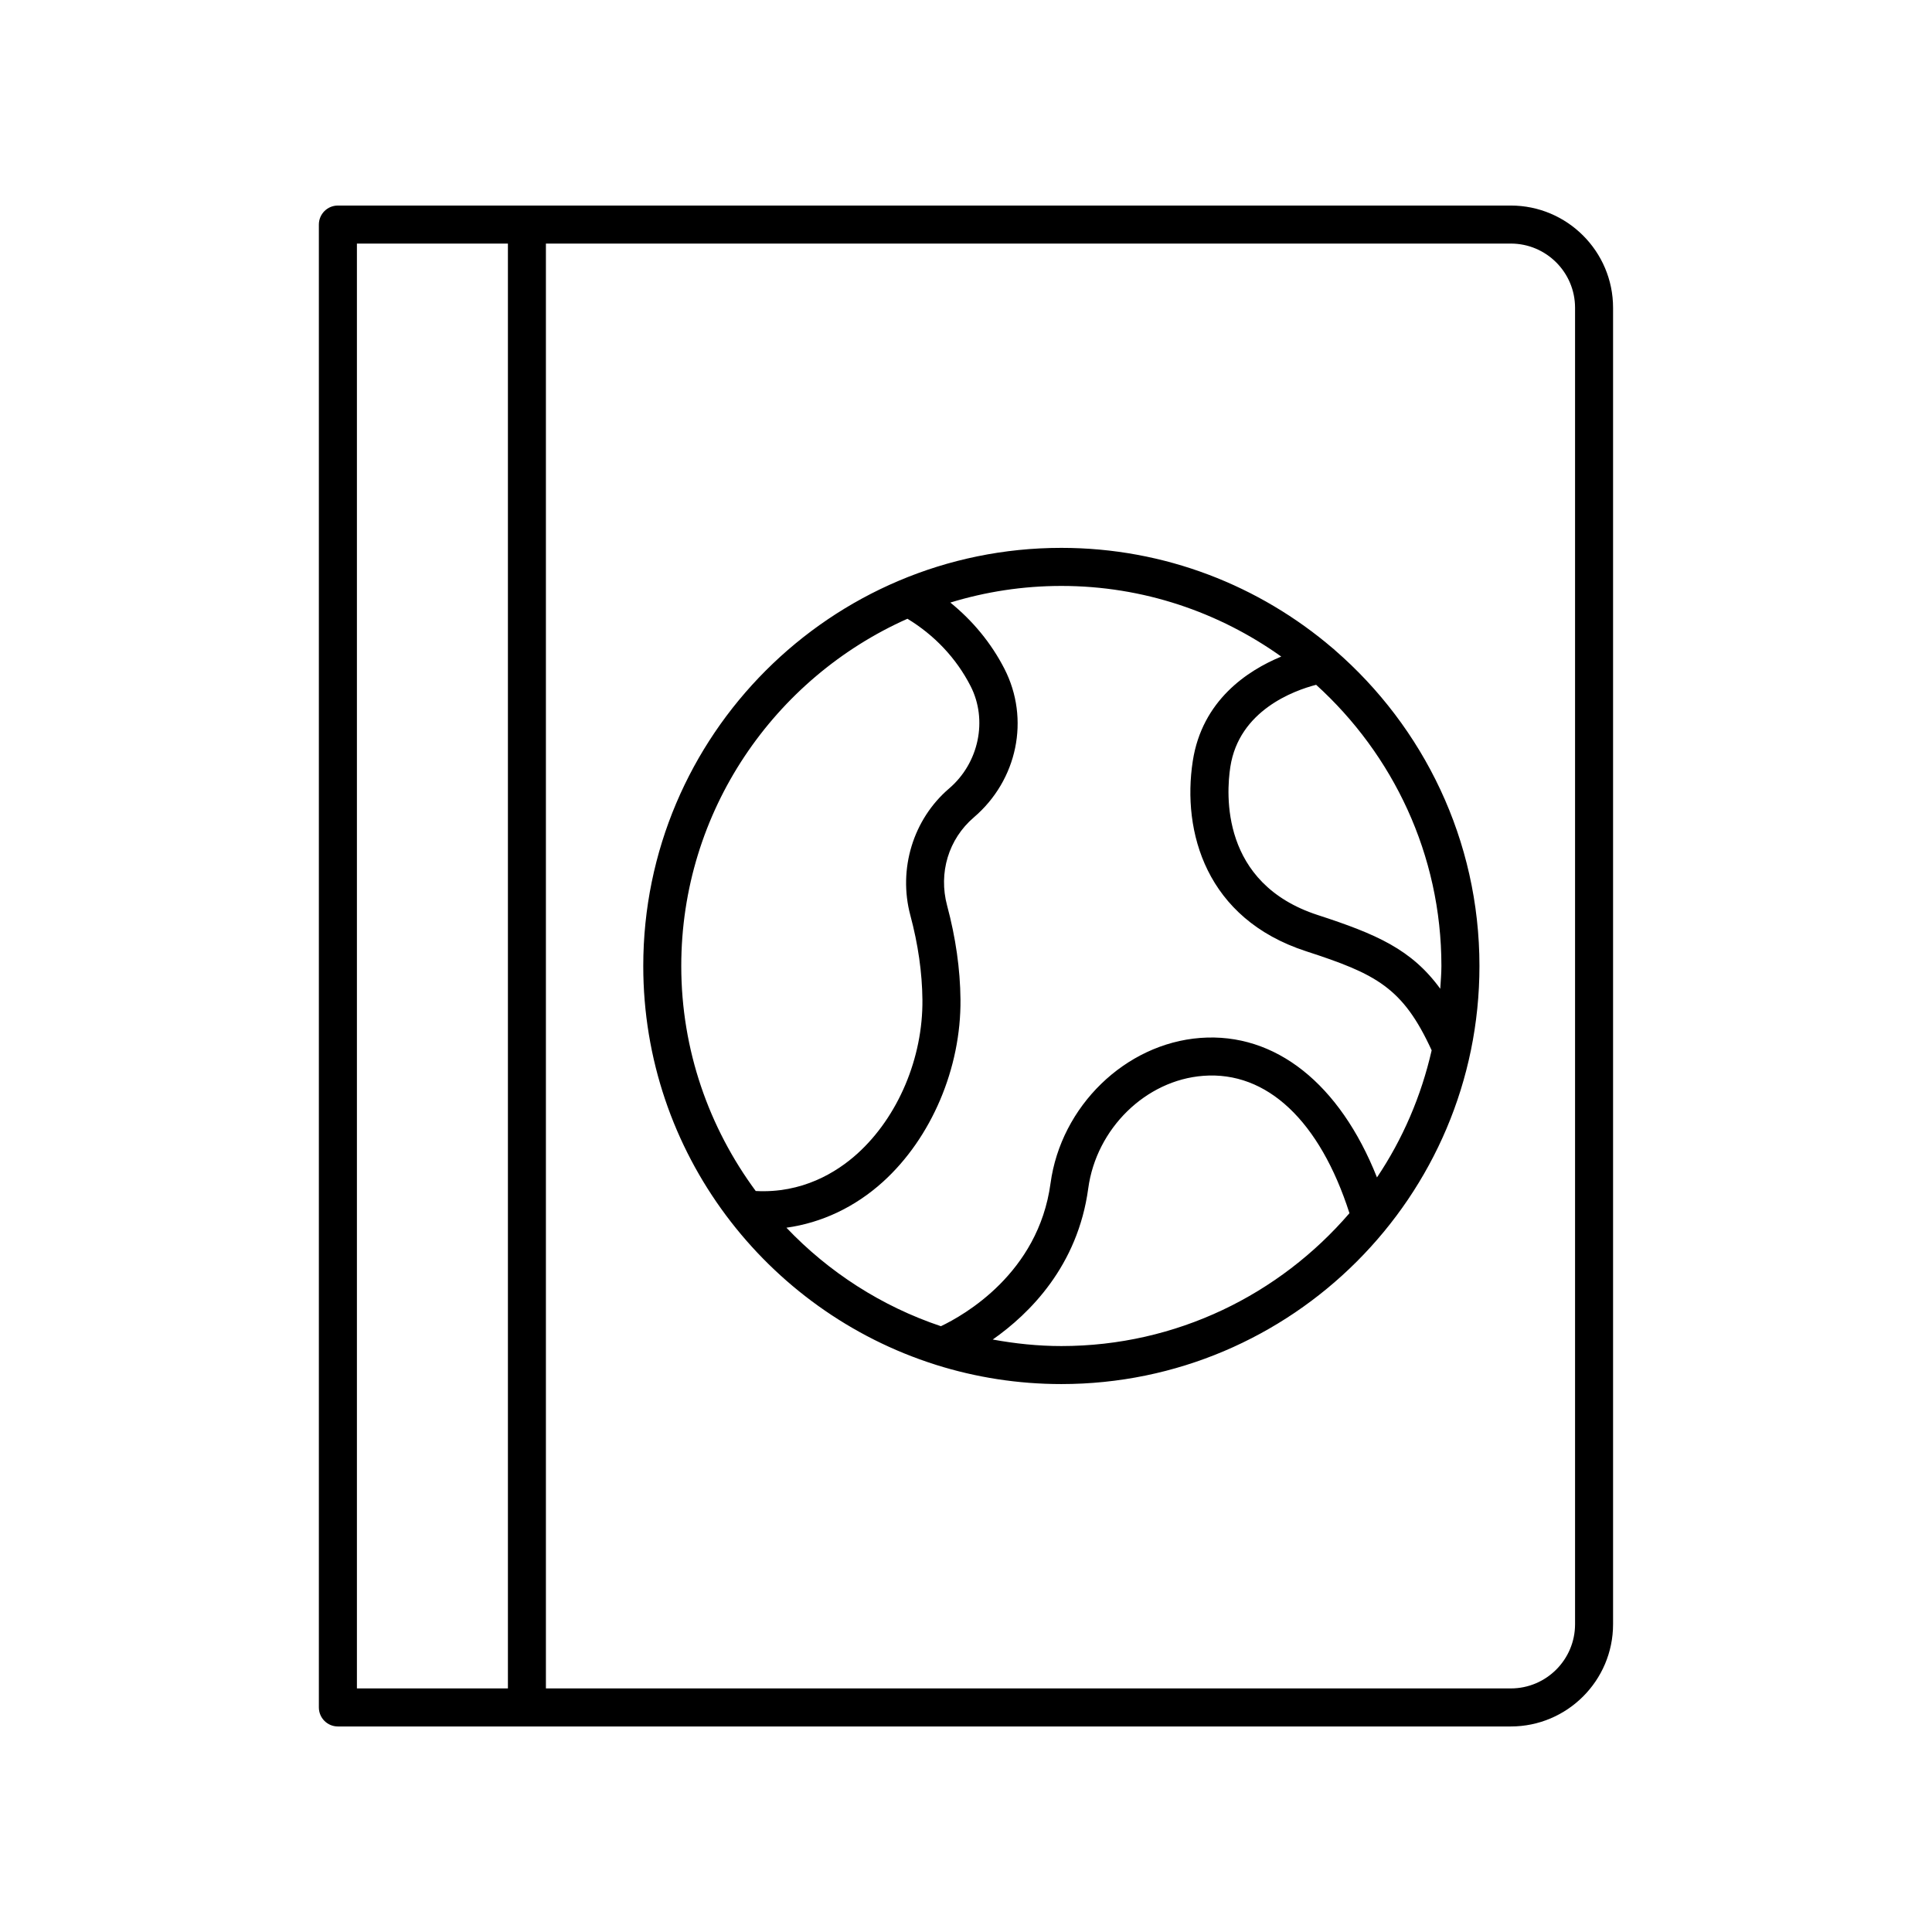
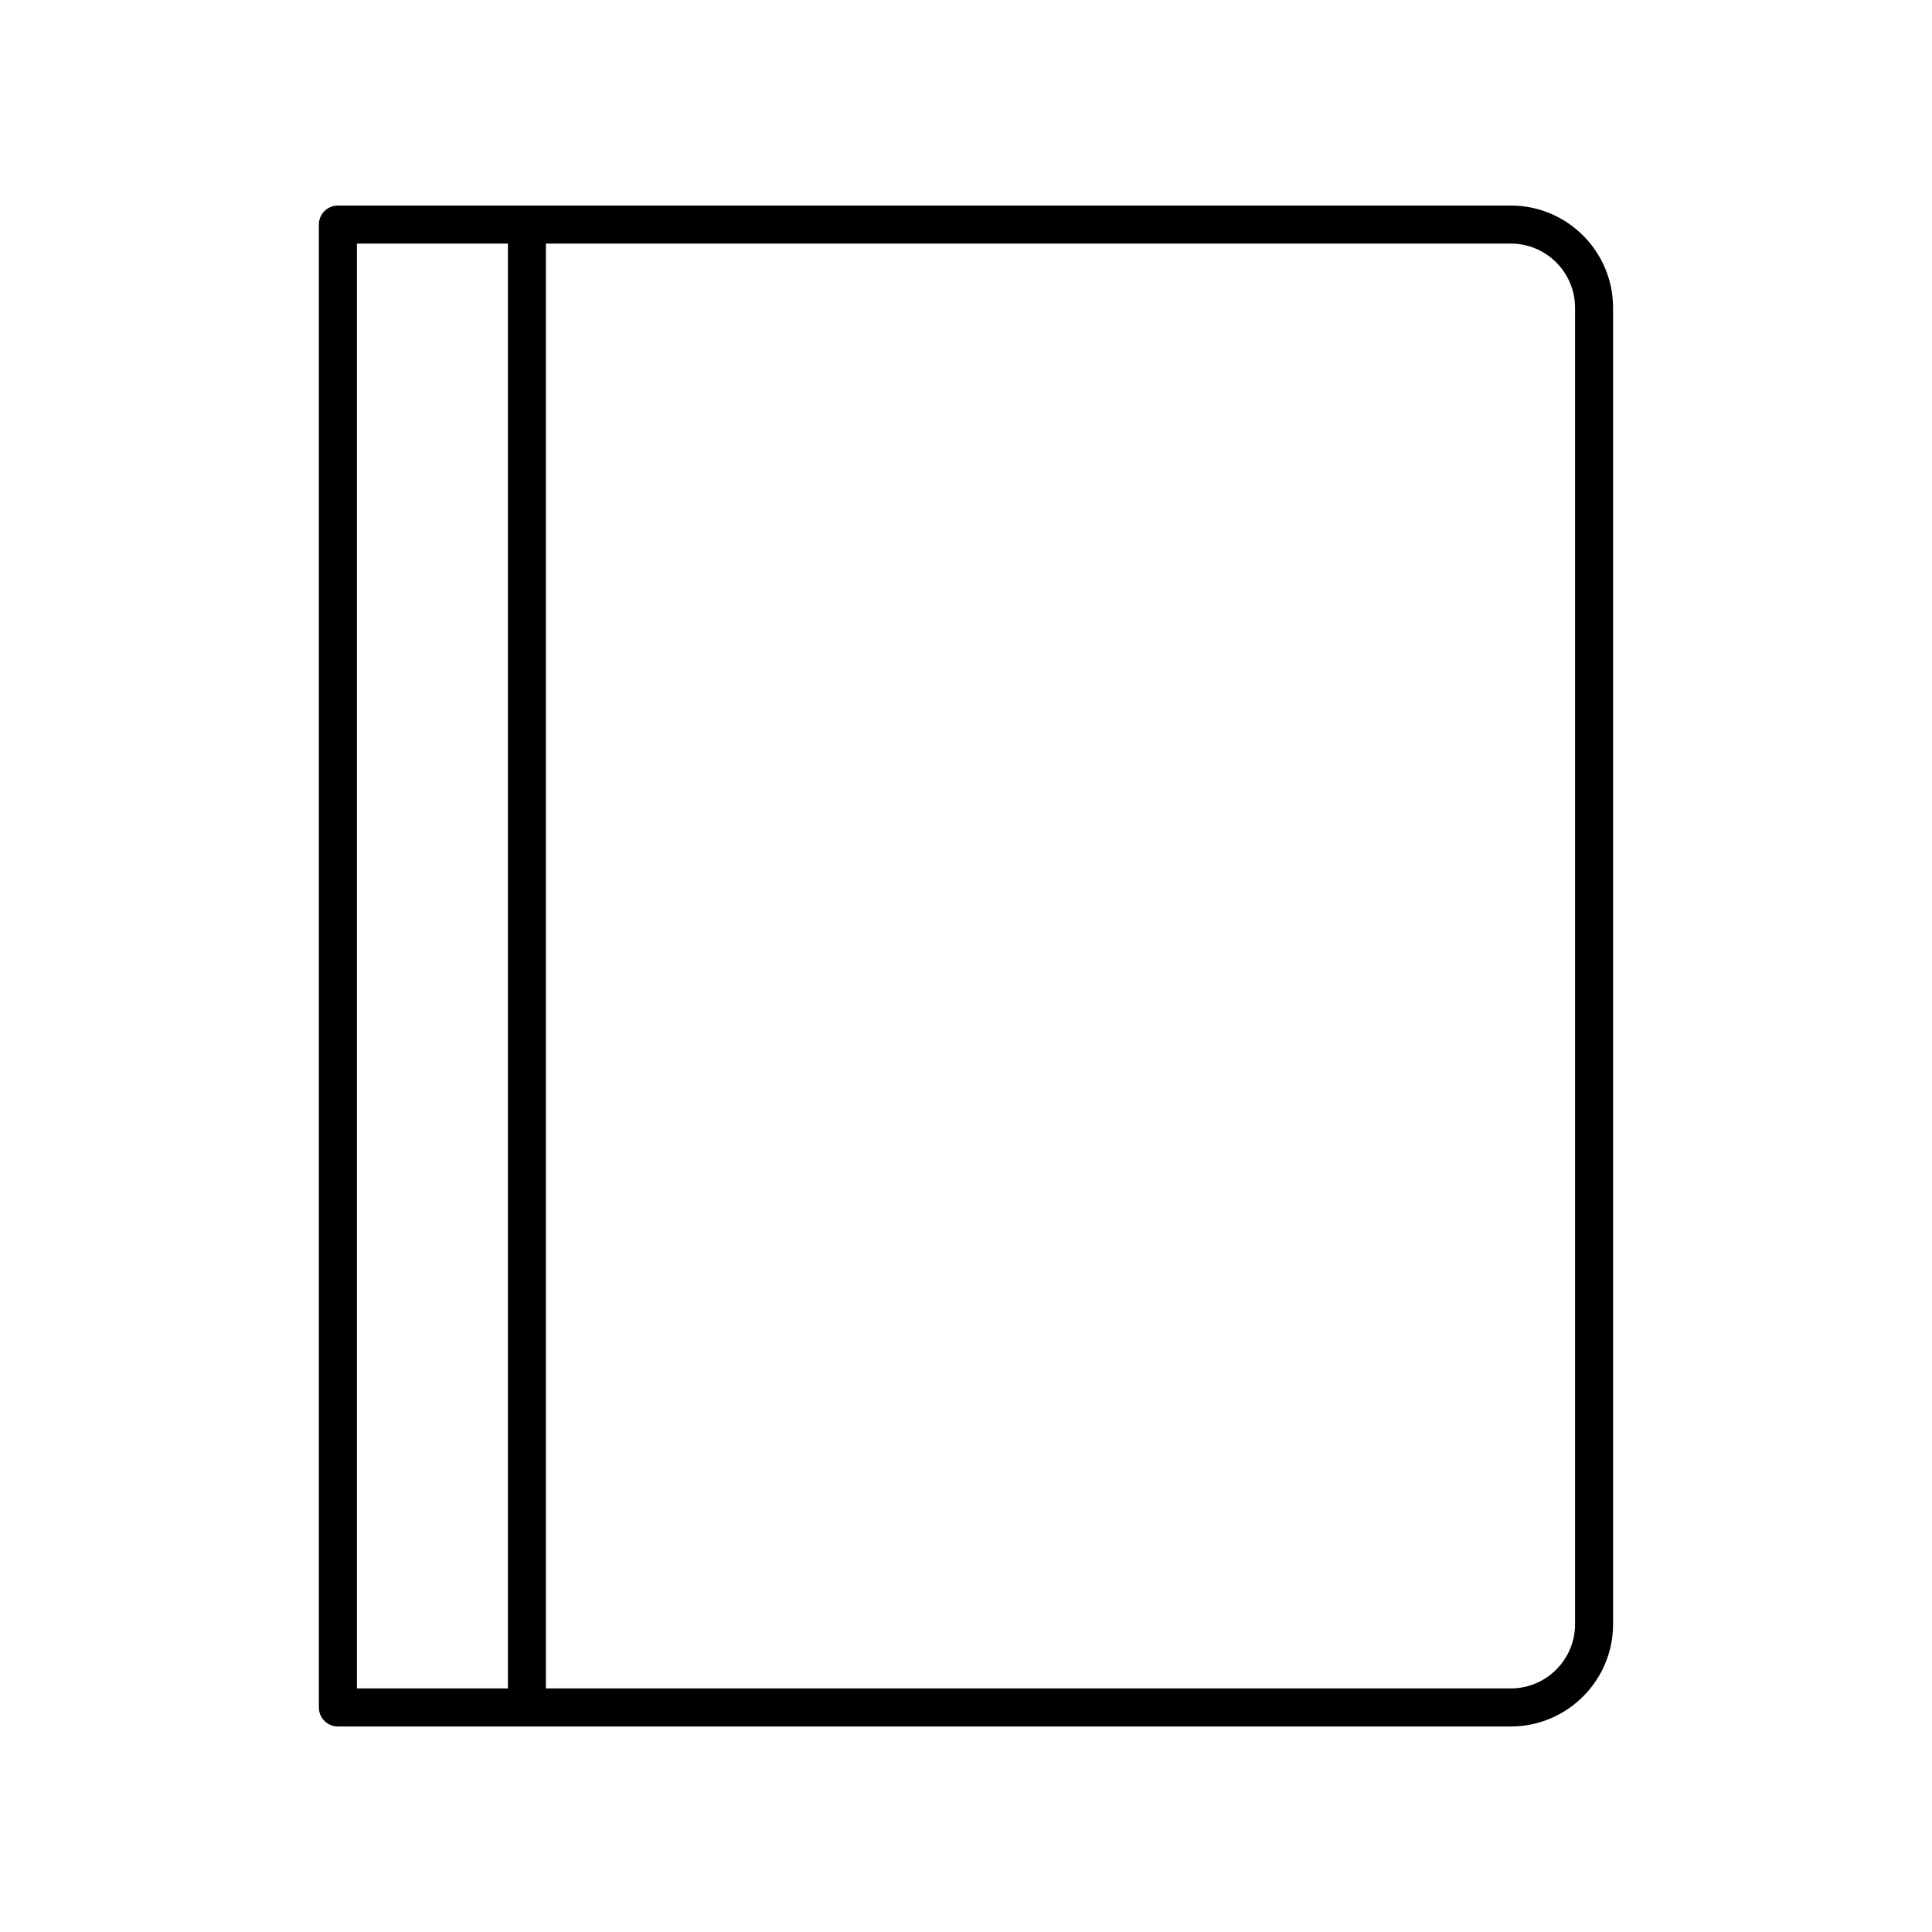
<svg xmlns="http://www.w3.org/2000/svg" fill="#000000" width="800px" height="800px" version="1.1" viewBox="144 144 512 512">
  <g>
    <path d="m571.48 574.43v-348.86c0-14.941-12.156-27.098-27.098-27.098h-310.84c-2.785 0-5.039 2.254-5.039 5.039v392.98c0 2.781 2.254 5.039 5.039 5.039h310.84c14.941 0 27.098-12.156 27.098-27.098zm-10.074-348.86v348.86c0 9.387-7.637 17.02-17.023 17.02h-255.71v-382.9h255.71c9.387 0 17.023 7.633 17.023 17.02zm-322.82-17.02h40.016v382.9h-40.016z" />
-     <path d="m391.87 505.64c0.09 0.031 0.176 0.066 0.27 0.09 10.465 3.285 21.594 5.062 33.129 5.062 61.098 0 110.8-49.703 110.8-110.8 0-33.387-14.863-63.348-38.297-83.68-0.199-0.184-0.375-0.371-0.598-0.52-19.367-16.562-44.477-26.602-71.902-26.602-61.098 0-110.8 49.703-110.8 110.8-0.004 49.461 32.574 91.445 77.398 105.65zm33.398-4.922c-6.215 0-12.277-0.648-18.184-1.73 9.789-6.863 22.531-19.508 25.309-40.039 2.141-15.863 15.246-28.691 30.484-29.844 16.891-1.297 30.895 11.969 38.742 36.402-18.488 21.512-45.832 35.211-76.352 35.211zm100.72-100.72c0 2.035-0.188 4.027-0.305 6.031-7.602-10.43-16.875-14.465-32.453-19.531-25.82-8.391-24.27-32.176-23.18-39.262 2.305-14.977 16.867-20.234 22.738-21.758 20.332 18.441 33.199 44.973 33.199 74.52zm-42.445-82c-8.953 3.703-20.973 11.602-23.449 27.703-2.879 18.703 3.5 41.762 30.016 50.383 18.613 6.047 25.652 9.602 33.293 26.262-2.781 12.207-7.715 23.598-14.492 33.684-9.836-24.793-26.914-38.461-46.797-36.973-19.875 1.504-36.949 18.074-39.715 38.547-3.231 23.879-23.062 35.004-29.051 37.852-15.742-5.277-29.73-14.332-40.938-26.102 9.293-1.293 18.117-5.406 25.574-12.152 12.855-11.637 20.734-30.164 20.551-48.352-0.078-8.031-1.27-16.391-3.539-24.848-2.336-8.695 0.379-17.656 7.078-23.387 11.578-9.895 14.914-26.09 8.109-39.379-3.516-6.859-8.434-12.762-14.336-17.551 9.312-2.852 19.184-4.406 29.414-4.406 21.727-0.004 41.809 6.977 58.281 18.719zm-99.059-10.02c7.121 4.324 12.922 10.406 16.73 17.844 4.594 8.98 2.203 20.387-5.684 27.129-9.539 8.156-13.57 21.371-10.27 33.656 2.047 7.637 3.121 15.156 3.191 22.34 0.152 15.391-6.449 31.016-17.234 40.777-5.535 5.004-14.648 10.57-26.941 9.906-12.34-16.715-19.734-37.305-19.734-59.633 0-41.02 24.68-76.328 59.941-92.02z" />
  </g>
</svg>